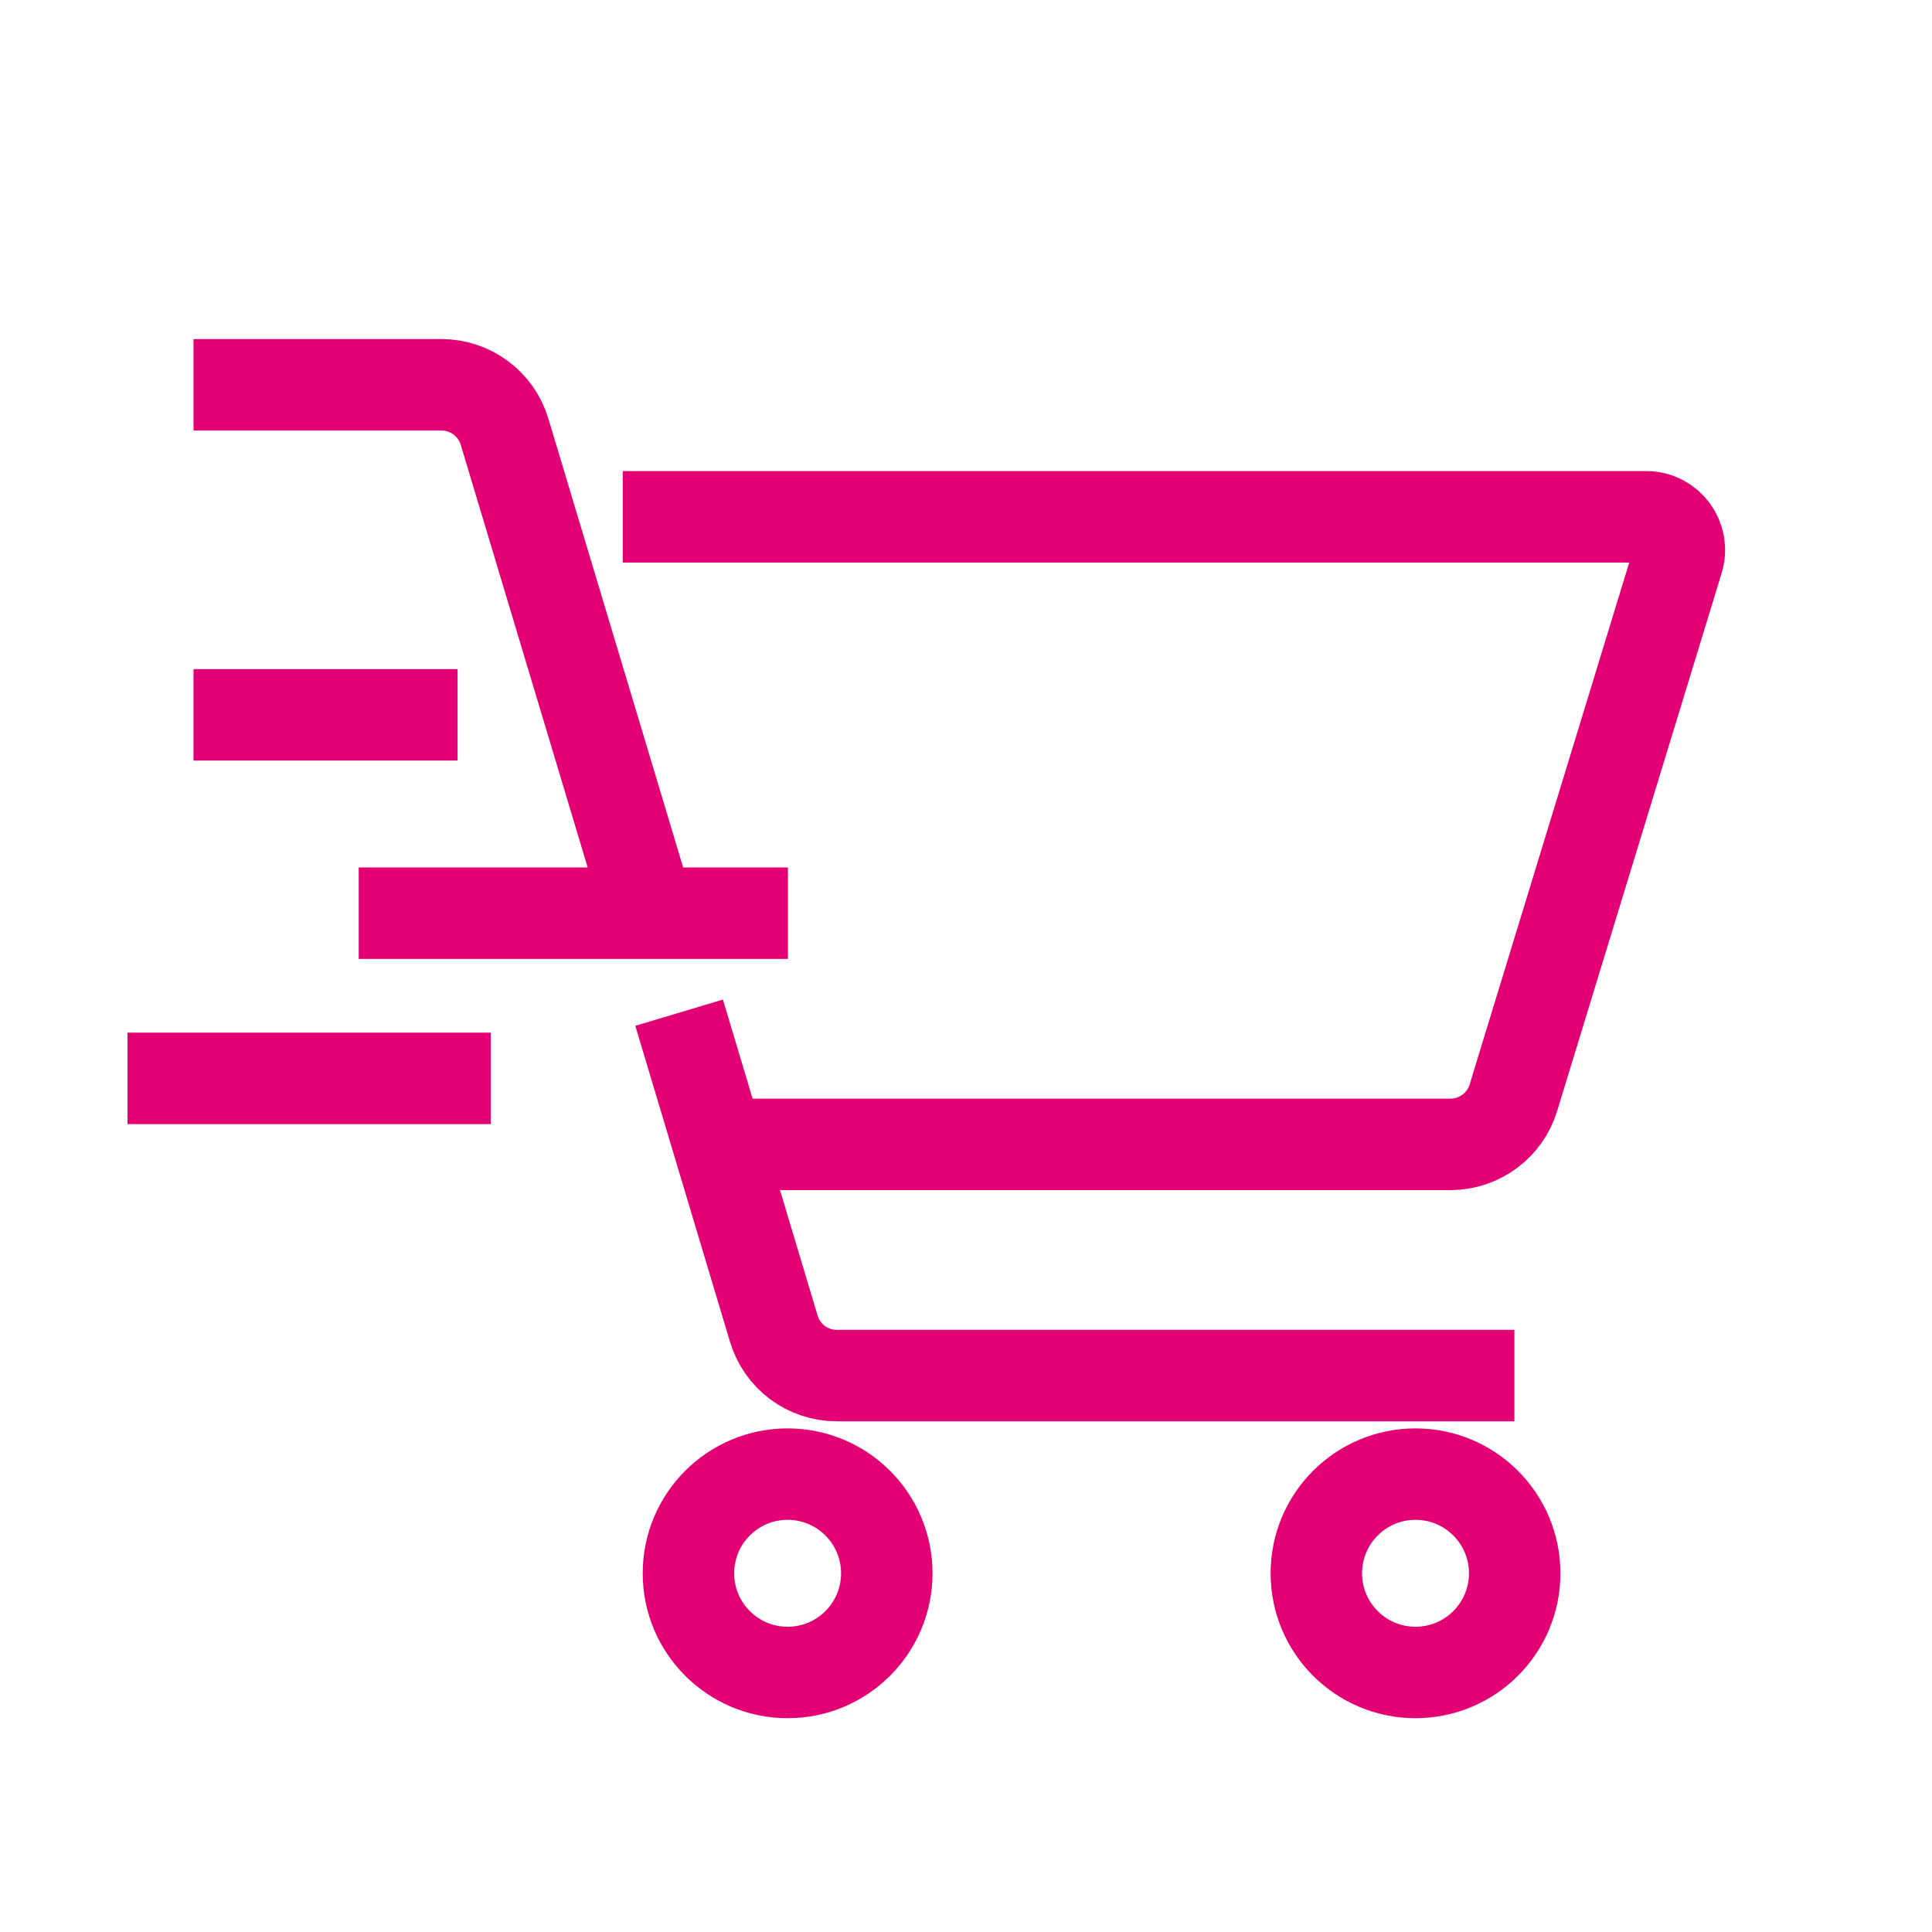
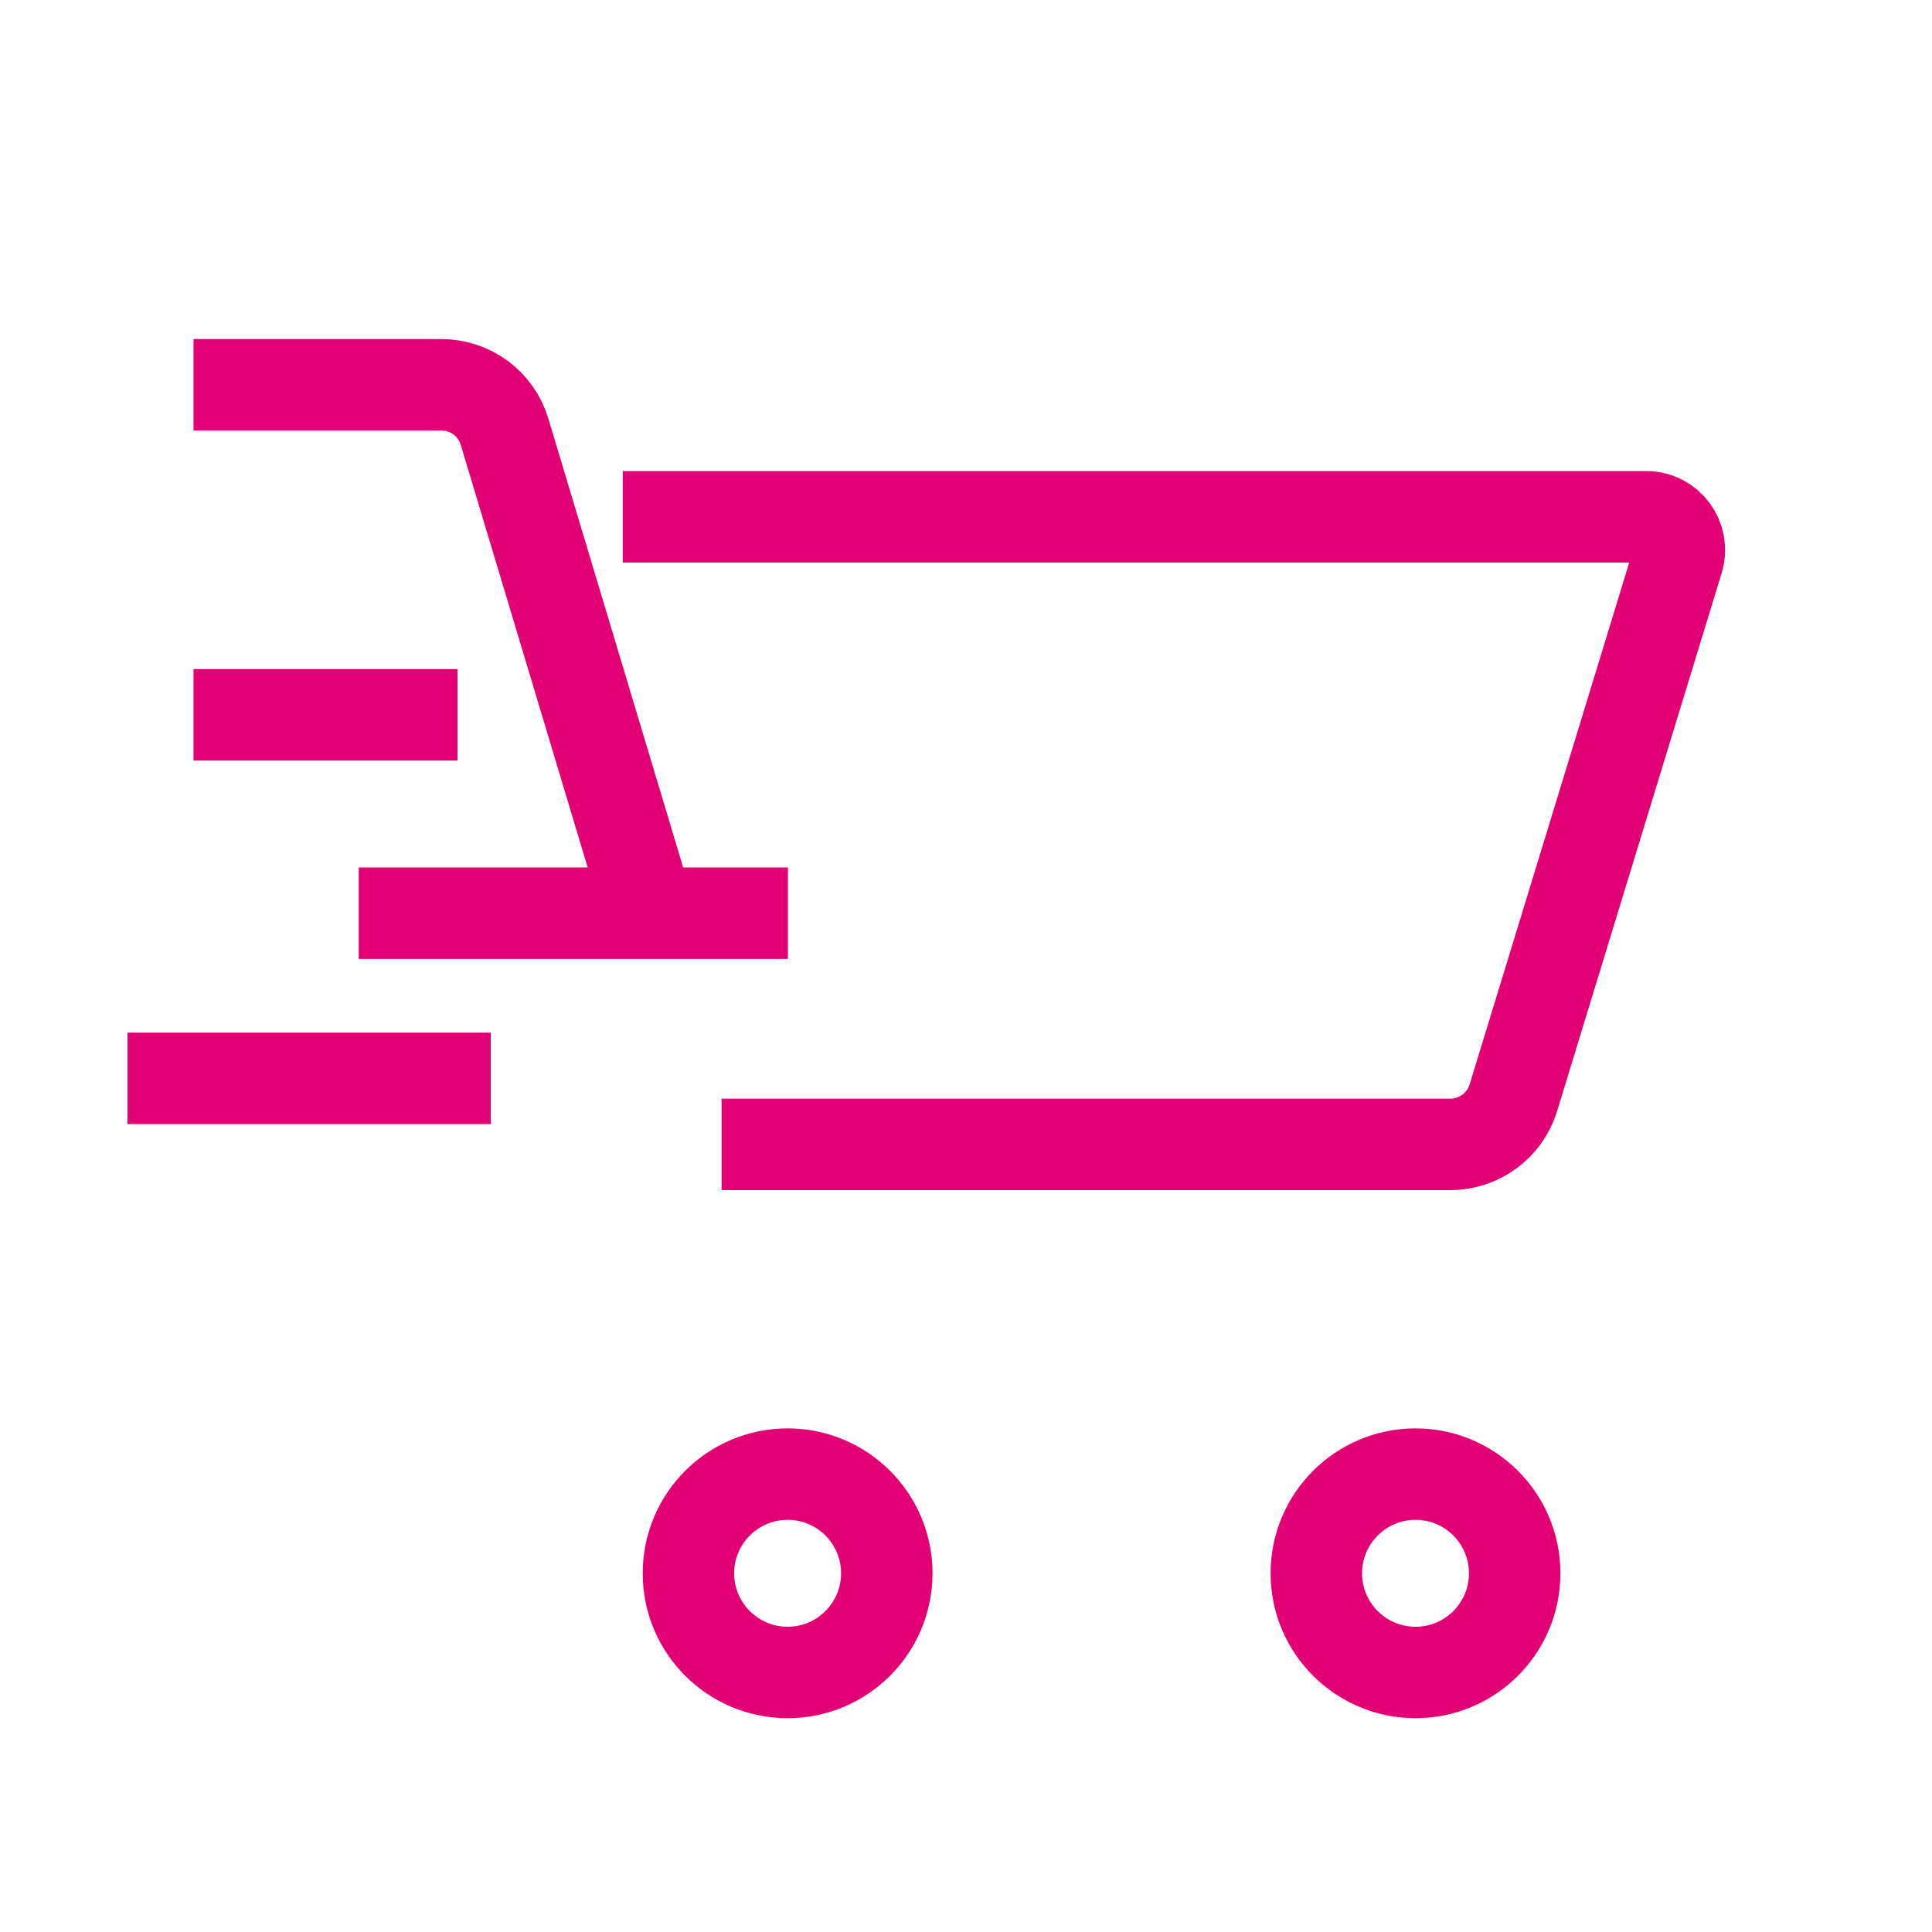
<svg xmlns="http://www.w3.org/2000/svg" id="Layer_2" viewBox="0 0 60 60">
  <defs>
    <style>.cls-1,.cls-2{fill:none;}.cls-2{stroke:#e20074;stroke-miterlimit:10;stroke-width:2.84px;}</style>
  </defs>
  <g id="Layer_1-2">
    <rect class="cls-1" width="60" height="60" />
    <path class="cls-2" d="M19.34,16.05h31.79c.69,0,1.18.67.98,1.33l-5.11,16.71c-.26.86-1.06,1.45-1.96,1.45h-22.63" />
    <circle class="cls-2" cx="24.46" cy="48.86" r="3.08" />
    <circle class="cls-2" cx="43.96" cy="48.86" r="3.08" />
    <path class="cls-2" d="M20.16,28.36l-4.49-14.95c-.26-.87-1.06-1.46-1.96-1.46h-7.7" />
-     <path class="cls-2" d="M47.03,42.72h-21.04c-.91,0-1.7-.59-1.96-1.46l-2.94-9.81" />
    <line class="cls-2" x1="11.14" y1="28.36" x2="24.47" y2="28.36" />
    <line class="cls-2" x1="3.96" y1="33.49" x2="15.24" y2="33.49" />
    <line class="cls-2" x1="6.01" y1="22.2" x2="14.21" y2="22.2" />
  </g>
</svg>